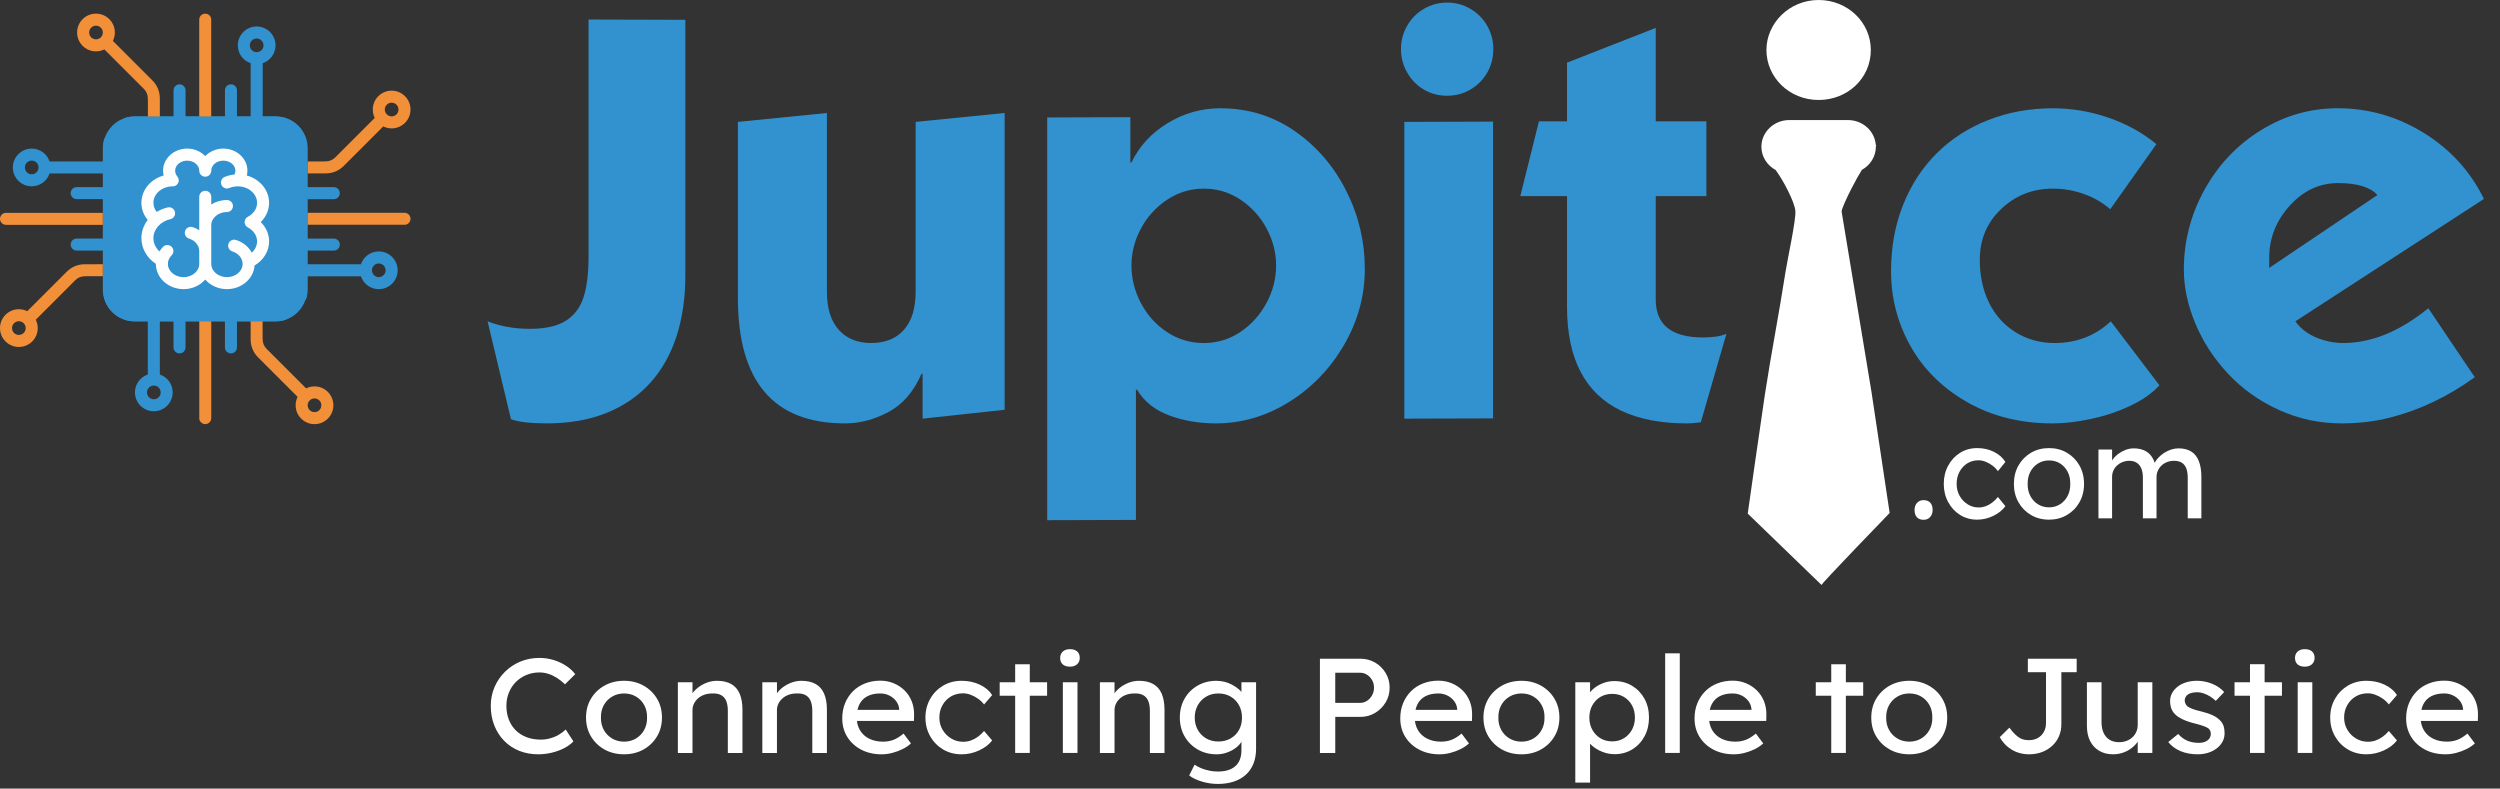
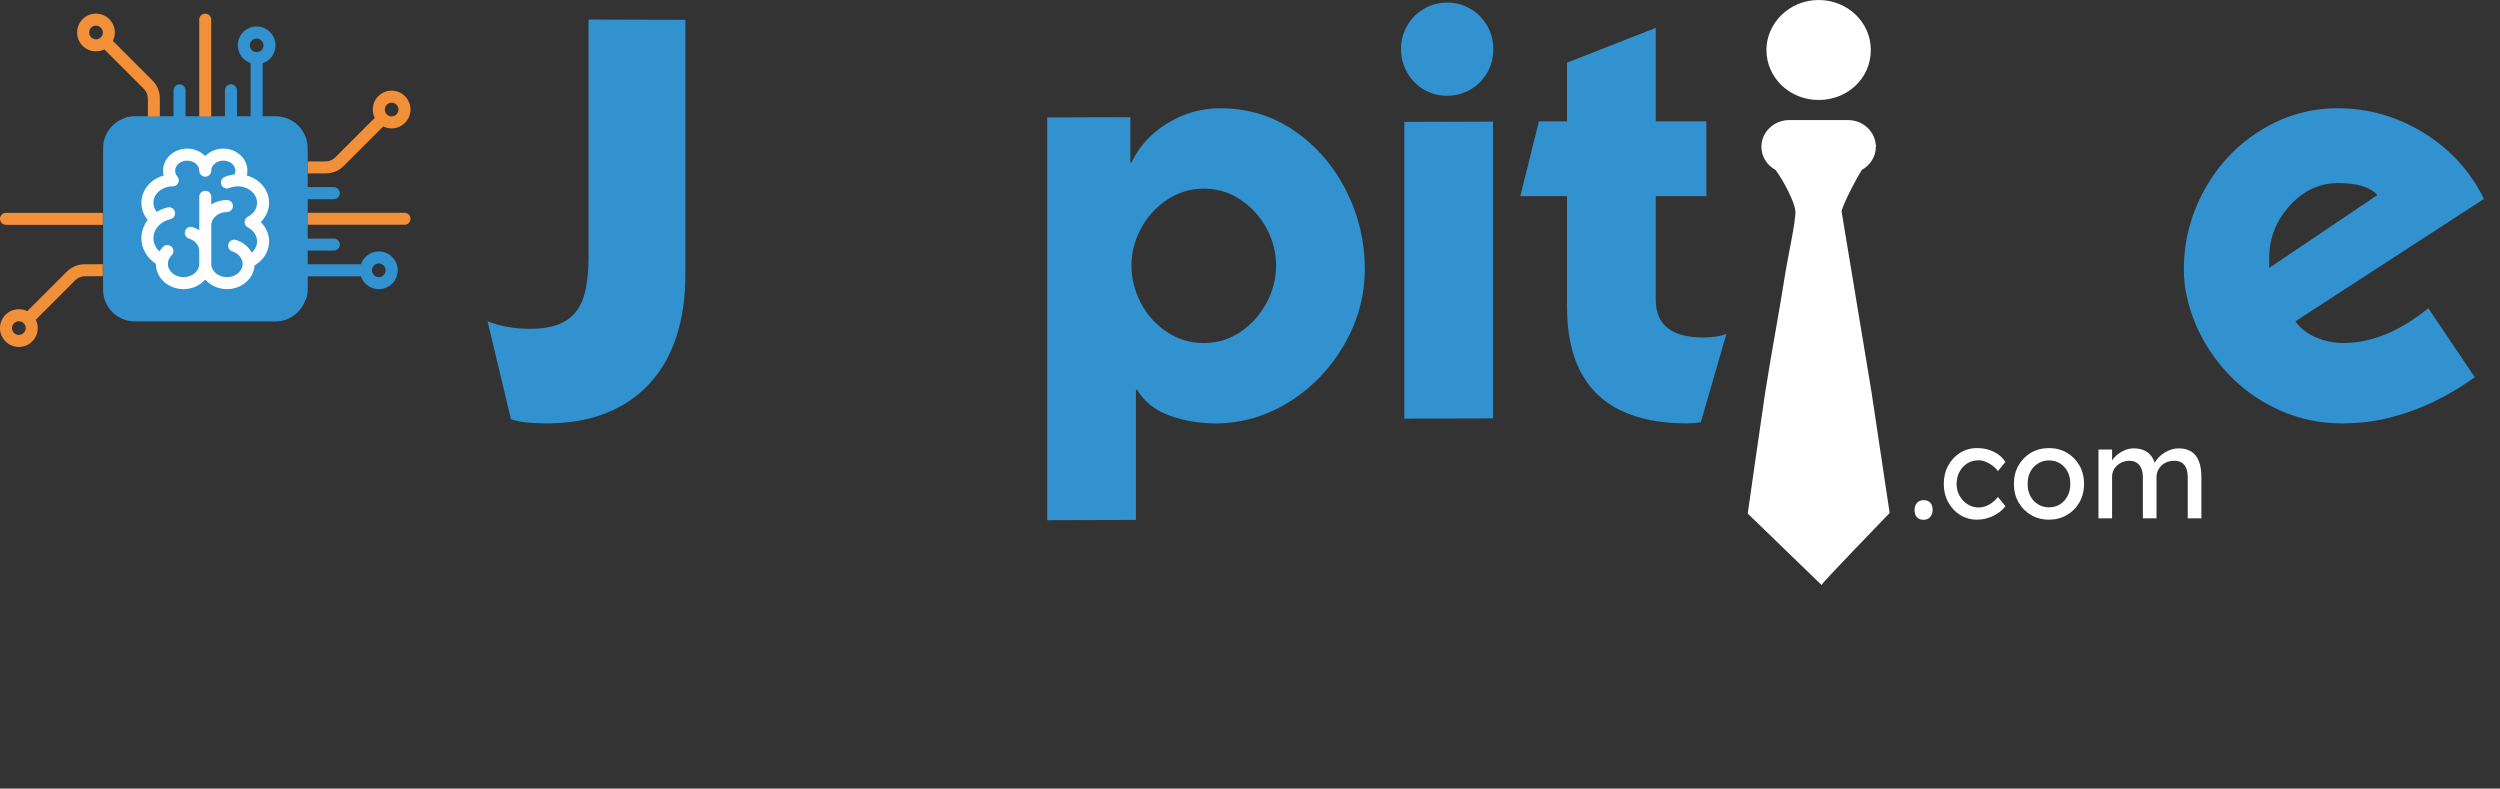
<svg xmlns="http://www.w3.org/2000/svg" width="149" height="47" viewBox="0 0 149 47" fill="none">
  <rect x="0" y="0" width="149" height="47" fill="#333333" stroke="none" />
  <g clip-path="url(#clip0_143_23)">
    <path d="M35.078 15.255V1.164L40.846 1.181V16.431C40.846 17.747 40.672 18.945 40.325 20.029C39.976 21.112 39.454 22.04 38.758 22.814C38.062 23.587 37.197 24.184 36.164 24.604C35.13 25.024 33.939 25.234 32.591 25.234C31.619 25.234 30.906 25.151 30.453 24.985L29.06 19.15C29.812 19.448 30.652 19.598 31.58 19.598C32.508 19.598 33.227 19.435 33.735 19.109C34.243 18.783 34.594 18.31 34.788 17.691C34.981 17.073 35.078 16.26 35.078 15.255H35.078Z" fill="#3192CF" />
-     <path d="M54.572 17.393V7.265L59.877 6.734V24.422L54.986 24.952V22.283H54.92C54.456 23.345 53.801 24.102 52.955 24.554C52.11 25.007 51.245 25.234 50.361 25.234C46.107 25.234 43.979 22.742 43.979 17.758V7.265L49.284 6.734V17.393C49.284 18.377 49.519 19.131 49.988 19.656C50.458 20.181 51.101 20.443 51.919 20.443C52.759 20.443 53.411 20.181 53.875 19.656C54.34 19.131 54.571 18.377 54.571 17.393H54.572Z" fill="#3192CF" />
    <path d="M67.435 15.818C67.435 16.603 67.623 17.352 67.999 18.065C68.374 18.777 68.891 19.352 69.549 19.789C70.206 20.225 70.938 20.444 71.745 20.444C72.552 20.444 73.281 20.222 73.934 19.78C74.585 19.338 75.102 18.764 75.484 18.056C75.865 17.349 76.055 16.603 76.055 15.818C76.055 15.056 75.867 14.324 75.492 13.622C75.116 12.92 74.599 12.348 73.942 11.906C73.284 11.464 72.552 11.243 71.745 11.243C70.95 11.243 70.22 11.464 69.557 11.906C68.894 12.348 68.374 12.92 67.999 13.622C67.623 14.324 67.435 15.056 67.435 15.818ZM67.701 23.228V30.987L62.413 31.003V7L67.369 6.983V9.685H67.436C67.9 8.712 68.618 7.931 69.591 7.339C70.563 6.748 71.608 6.453 72.724 6.453C74.382 6.453 75.862 6.906 77.166 7.812C78.47 8.718 79.492 9.903 80.233 11.368C80.973 12.832 81.343 14.388 81.343 16.034C81.343 17.625 80.932 19.131 80.108 20.551C79.285 21.971 78.191 23.107 76.826 23.958C75.461 24.809 74.005 25.234 72.458 25.234C71.463 25.234 70.541 25.077 69.69 24.762C68.838 24.447 68.198 23.936 67.767 23.228H67.7L67.701 23.228Z" fill="#3192CF" />
    <path d="M88.986 7.248V24.936L83.698 24.952V7.265L88.986 7.248ZM89.002 2.922C89.002 3.441 88.881 3.911 88.638 4.33C88.394 4.751 88.063 5.085 87.643 5.333C87.223 5.582 86.758 5.706 86.251 5.706C85.742 5.706 85.281 5.585 84.866 5.342C84.451 5.099 84.12 4.762 83.872 4.33C83.623 3.899 83.499 3.43 83.499 2.922C83.499 2.424 83.62 1.963 83.864 1.537C84.107 1.112 84.441 0.774 84.866 0.526C85.292 0.277 85.753 0.153 86.251 0.153C86.748 0.153 87.209 0.277 87.635 0.526C88.06 0.774 88.394 1.112 88.638 1.537C88.881 1.963 89.002 2.424 89.002 2.922Z" fill="#3192CF" />
    <path d="M93.395 11.691H90.61L91.72 7.232H93.394V3.734L98.682 1.662V7.232H101.7V11.691H98.682V17.858C98.682 19.361 99.621 20.112 101.5 20.112C102.097 20.112 102.561 20.041 102.893 19.897L101.368 25.168C101.059 25.212 100.788 25.235 100.556 25.235C98.987 25.235 97.671 24.98 96.61 24.472C95.549 23.964 94.748 23.196 94.207 22.168C93.665 21.14 93.394 19.842 93.394 18.273V11.691L93.395 11.691Z" fill="#3192CF" />
-     <path d="M128.522 8.59L125.77 12.47C125.327 12.083 124.808 11.781 124.211 11.566C123.615 11.351 122.996 11.243 122.355 11.243C121.15 11.243 120.122 11.647 119.272 12.453C118.42 13.26 117.995 14.271 117.995 15.487C117.995 16.426 118.174 17.269 118.534 18.015C118.893 18.761 119.418 19.352 120.108 19.789C120.799 20.225 121.581 20.444 122.454 20.444C123.757 20.444 124.874 20.013 125.803 19.151L128.703 22.964C128.272 23.439 127.684 23.85 126.938 24.198C126.192 24.547 125.407 24.806 124.584 24.978C123.761 25.149 123.018 25.235 122.354 25.235C120.431 25.235 118.732 24.814 117.257 23.975C115.782 23.135 114.654 22.024 113.875 20.643C113.096 19.262 112.707 17.77 112.707 16.167C112.707 14.731 112.944 13.415 113.419 12.222C113.894 11.028 114.56 10.003 115.417 9.147C116.273 8.291 117.298 7.628 118.492 7.158C119.685 6.688 120.972 6.454 122.354 6.454C123.47 6.454 124.57 6.638 125.653 7.009C126.735 7.379 127.692 7.907 128.52 8.592L128.522 8.59Z" fill="#3192CF" />
    <path d="M135.246 15.967L141.694 11.624C141.263 11.149 140.484 10.912 139.357 10.912C138.241 10.912 137.277 11.362 136.465 12.262C135.652 13.163 135.246 14.194 135.246 15.354V15.967ZM148.043 11.857L136.804 19.15C137.113 19.581 137.531 19.904 138.056 20.12C138.581 20.336 139.114 20.443 139.656 20.443C141.335 20.443 143.026 19.753 144.728 18.371L147.496 22.482C146.701 23.057 145.88 23.546 145.035 23.949C144.19 24.353 143.319 24.668 142.424 24.894C141.529 25.121 140.573 25.234 139.556 25.234C138.241 25.234 136.995 24.966 135.818 24.43C134.641 23.894 133.63 23.173 132.785 22.267C131.939 21.361 131.29 20.361 130.837 19.266C130.383 18.172 130.157 17.106 130.157 16.067C130.157 14.376 130.568 12.787 131.392 11.301C132.215 9.815 133.334 8.635 134.749 7.761C136.163 6.889 137.688 6.452 139.324 6.452C141.159 6.452 142.869 6.941 144.455 7.919C146.04 8.898 147.236 10.21 148.043 11.857H148.043Z" fill="#3192CF" />
    <path fill-rule="evenodd" clip-rule="evenodd" d="M111.501 2.98C111.501 1.324 110.111 6.10352e-05 108.39 6.10352e-05C106.635 6.10352e-05 105.279 1.391 105.279 2.98C105.279 4.602 106.635 5.959 108.39 5.959C110.111 5.959 111.501 4.668 111.501 2.98Z" fill="white" />
    <path fill-rule="evenodd" clip-rule="evenodd" d="M108.565 34.865C108.515 34.817 112.623 30.573 112.623 30.573C112.623 30.573 111.708 24.453 111.538 23.342L109.758 12.597C109.786 12.4 110.053 11.81 110.354 11.223L110.355 11.222C110.566 10.809 110.795 10.397 110.968 10.124C111.465 9.848 111.801 9.333 111.801 8.746L111.801 8.721L111.828 8.675L111.797 8.642C111.741 7.815 111.017 7.156 110.14 7.156H106.64C105.726 7.156 104.979 7.871 104.979 8.746C104.979 9.339 105.322 9.859 105.829 10.133C106.301 10.772 106.96 12.044 107.004 12.569C107.05 13.112 106.532 15.456 106.413 16.225C106.04 18.637 105.569 21.029 105.191 23.488C105.004 24.703 104.165 30.611 104.165 30.611C104.165 30.612 108.32 34.624 108.565 34.865V34.865Z" fill="white" />
    <path d="M114.646 30.98C114.474 30.98 114.341 30.929 114.247 30.827C114.153 30.726 114.107 30.581 114.107 30.394C114.107 30.222 114.156 30.081 114.255 29.972C114.354 29.863 114.484 29.808 114.646 29.808C114.817 29.808 114.95 29.859 115.044 29.96C115.138 30.062 115.185 30.206 115.185 30.394C115.185 30.566 115.135 30.706 115.036 30.816C114.938 30.925 114.807 30.98 114.646 30.98ZM117.841 30.972C117.461 30.972 117.121 30.878 116.821 30.691C116.522 30.503 116.285 30.248 116.111 29.925C115.936 29.602 115.849 29.24 115.849 28.839C115.849 28.438 115.936 28.076 116.111 27.753C116.285 27.431 116.522 27.175 116.821 26.988C117.121 26.8 117.461 26.706 117.841 26.706C118.206 26.706 118.538 26.781 118.837 26.929C119.137 27.077 119.365 27.279 119.521 27.534L119.076 28.081C118.992 27.962 118.886 27.852 118.755 27.753C118.625 27.654 118.487 27.576 118.341 27.519C118.196 27.462 118.055 27.433 117.92 27.433C117.669 27.433 117.447 27.494 117.251 27.616C117.056 27.738 116.901 27.907 116.786 28.12C116.672 28.334 116.615 28.573 116.615 28.839C116.615 29.104 116.675 29.343 116.794 29.553C116.914 29.764 117.073 29.932 117.271 30.057C117.469 30.182 117.687 30.245 117.927 30.245C118.068 30.245 118.205 30.221 118.338 30.174C118.47 30.127 118.599 30.057 118.724 29.963C118.849 29.869 118.967 29.755 119.076 29.62L119.521 30.167C119.354 30.401 119.116 30.594 118.806 30.744C118.497 30.895 118.175 30.971 117.842 30.971L117.841 30.972ZM122.123 30.972C121.722 30.972 121.363 30.879 121.048 30.694C120.733 30.51 120.484 30.257 120.302 29.937C120.12 29.616 120.028 29.25 120.028 28.839C120.028 28.428 120.12 28.062 120.302 27.741C120.484 27.422 120.733 27.169 121.048 26.984C121.363 26.799 121.722 26.706 122.123 26.706C122.518 26.706 122.874 26.799 123.189 26.984C123.504 27.169 123.753 27.422 123.935 27.741C124.117 28.062 124.209 28.428 124.209 28.839C124.209 29.25 124.117 29.616 123.935 29.937C123.753 30.257 123.504 30.51 123.189 30.694C122.874 30.879 122.518 30.972 122.123 30.972ZM122.123 30.238C122.367 30.238 122.586 30.176 122.779 30.054C122.972 29.932 123.123 29.765 123.232 29.554C123.341 29.343 123.393 29.105 123.388 28.84C123.393 28.569 123.341 28.328 123.232 28.117C123.123 27.906 122.972 27.741 122.779 27.621C122.586 27.501 122.367 27.441 122.123 27.441C121.878 27.441 121.658 27.503 121.462 27.625C121.267 27.747 121.115 27.914 121.005 28.125C120.896 28.336 120.844 28.574 120.849 28.84C120.844 29.105 120.896 29.343 121.005 29.554C121.114 29.765 121.267 29.932 121.462 30.054C121.658 30.176 121.878 30.238 122.123 30.238ZM125.068 30.894V26.793H125.881V27.668L125.732 27.762C125.774 27.626 125.84 27.496 125.931 27.371C126.023 27.246 126.135 27.135 126.267 27.039C126.4 26.942 126.543 26.866 126.697 26.808C126.85 26.751 127.008 26.723 127.17 26.723C127.404 26.723 127.61 26.762 127.787 26.84C127.964 26.918 128.11 27.035 128.225 27.191C128.339 27.347 128.423 27.542 128.475 27.777L128.35 27.746L128.405 27.613C128.462 27.493 128.541 27.38 128.643 27.273C128.745 27.166 128.86 27.071 128.991 26.988C129.121 26.904 129.259 26.84 129.405 26.793C129.55 26.746 129.694 26.722 129.834 26.722C130.142 26.722 130.396 26.785 130.596 26.91C130.797 27.035 130.948 27.225 131.05 27.48C131.151 27.735 131.202 28.053 131.202 28.433V30.894H130.389V28.48C130.389 28.245 130.359 28.053 130.299 27.905C130.239 27.757 130.149 27.646 130.029 27.573C129.91 27.5 129.756 27.464 129.568 27.464C129.423 27.464 129.286 27.489 129.158 27.538C129.031 27.588 128.92 27.657 128.826 27.746C128.732 27.834 128.66 27.937 128.608 28.054C128.555 28.171 128.529 28.3 128.529 28.441V30.894H127.716V28.464C127.716 28.25 127.685 28.069 127.623 27.921C127.56 27.773 127.469 27.659 127.349 27.581C127.229 27.503 127.083 27.464 126.911 27.464C126.766 27.464 126.63 27.489 126.505 27.539C126.38 27.588 126.271 27.656 126.177 27.742C126.083 27.828 126.011 27.929 125.958 28.046C125.906 28.163 125.88 28.29 125.88 28.425V30.894H125.068H125.068Z" fill="white" />
    <path fill-rule="evenodd" clip-rule="evenodd" d="M8.026 6.942H16.419C17.455 6.942 18.302 7.79 18.302 8.824V17.273C18.302 18.309 17.454 19.156 16.419 19.156H8.026C6.991 19.156 6.144 18.308 6.144 17.273V8.824C6.144 7.789 6.991 6.942 8.026 6.942Z" fill="#3192CF" />
    <path fill-rule="evenodd" clip-rule="evenodd" d="M22.575 15.702C22.8 15.702 22.983 15.885 22.983 16.11C22.983 16.334 22.8 16.517 22.575 16.517C22.351 16.517 22.168 16.334 22.168 16.11C22.168 15.885 22.351 15.702 22.575 15.702ZM15.297 3.109C15.072 3.109 14.889 2.927 14.889 2.702C14.889 2.477 15.072 2.294 15.297 2.294C15.522 2.294 15.705 2.477 15.705 2.702C15.705 2.927 15.522 3.109 15.297 3.109ZM18.337 12.686V11.871H19.894C20.092 11.871 20.252 11.71 20.252 11.512C20.252 11.315 20.092 11.154 19.894 11.154H18.337V10.543V10.339V9.622V8.831C18.337 7.788 17.489 6.941 16.446 6.941H15.656V3.768C16.101 3.618 16.422 3.197 16.422 2.702C16.422 2.082 15.917 1.578 15.297 1.578C14.677 1.578 14.173 2.082 14.173 2.702C14.173 3.196 14.494 3.617 14.939 3.768V6.941H14.124V5.384C14.124 5.186 13.963 5.025 13.765 5.025C13.567 5.025 13.407 5.186 13.407 5.384V6.941H12.591V6.932H11.875V6.941H11.059V5.384C11.059 5.186 10.899 5.025 10.701 5.025C10.503 5.025 10.342 5.186 10.342 5.384V6.941H9.527V6.939H8.81V6.941H8.02C7.86 6.941 7.701 6.961 7.547 7C7.355 7.05 7.24 7.245 7.289 7.437C7.338 7.628 7.534 7.744 7.725 7.694C7.821 7.67 7.92 7.658 8.02 7.658H16.447C17.094 7.658 17.621 8.184 17.621 8.832V17.259C17.621 17.358 17.608 17.457 17.584 17.553C17.534 17.744 17.65 17.94 17.842 17.989C17.872 17.997 17.902 18 17.932 18C18.091 18 18.236 17.893 18.278 17.731C18.317 17.578 18.338 17.419 18.338 17.259V16.468H21.511C21.66 16.913 22.082 17.234 22.576 17.234C23.196 17.234 23.701 16.73 23.701 16.11C23.701 15.49 23.196 14.985 22.576 14.985C22.082 14.985 21.661 15.306 21.511 15.751H18.338V14.936H19.895C20.092 14.936 20.253 14.775 20.253 14.577C20.253 14.38 20.092 14.219 19.895 14.219H18.338V13.822V13.404V12.687L18.337 12.686Z" fill="#3192CF" />
-     <path fill-rule="evenodd" clip-rule="evenodd" d="M9.576 23.388C9.576 23.613 9.393 23.796 9.168 23.796C8.943 23.796 8.76 23.613 8.76 23.388C8.76 23.163 8.943 22.98 9.168 22.98C9.393 22.98 9.576 23.163 9.576 23.388ZM1.89 10.388C1.665 10.388 1.482 10.205 1.482 9.98C1.482 9.755 1.665 9.572 1.89 9.572C2.115 9.572 2.297 9.755 2.297 9.98C2.297 10.205 2.115 10.388 1.89 10.388ZM16.446 19.149C16.606 19.149 16.765 19.129 16.919 19.089C17.11 19.04 17.226 18.845 17.177 18.653C17.127 18.461 16.932 18.346 16.74 18.395C16.645 18.419 16.546 18.432 16.446 18.432H8.019C7.371 18.432 6.845 17.906 6.845 17.258V8.831C6.845 8.731 6.857 8.632 6.882 8.537C6.931 8.345 6.816 8.15 6.624 8.1C6.432 8.051 6.237 8.166 6.188 8.358C6.148 8.512 6.128 8.67 6.128 8.831V9.622H2.955C2.805 9.177 2.384 8.856 1.889 8.856C1.269 8.856 0.765 9.36 0.765 9.98C0.765 10.6 1.269 11.104 1.889 11.104C2.384 11.104 2.804 10.783 2.955 10.338H6.128V11.154H4.571C4.373 11.154 4.212 11.314 4.212 11.512C4.212 11.71 4.373 11.87 4.571 11.87H6.128C6.128 14.064 6.128 12.523 6.128 14.218H4.571C4.373 14.218 4.212 14.379 4.212 14.576C4.212 14.774 4.373 14.934 4.571 14.934H6.128C6.128 18.961 6.128 14.371 6.128 17.258C6.128 18.3 6.976 19.148 8.019 19.148H8.809V22.321C8.364 22.471 8.043 22.892 8.043 23.387C8.043 24.007 8.548 24.511 9.167 24.511C9.788 24.511 10.292 24.007 10.292 23.387C10.292 22.892 9.971 22.471 9.526 22.321V19.148H10.341V20.705C10.341 20.903 10.502 21.063 10.7 21.063C10.898 21.063 11.058 20.903 11.058 20.705V19.148C14.473 19.148 8.731 19.148 13.406 19.148V20.705C13.406 20.903 13.566 21.063 13.764 21.063C13.962 21.063 14.123 20.903 14.123 20.705V19.148H16.445L16.446 19.149Z" fill="#3192CF" />
    <path fill-rule="evenodd" clip-rule="evenodd" d="M14.77 13.553C15.115 13.736 15.322 14.046 15.322 14.386C15.322 14.638 15.204 14.879 15.006 15.059C14.818 14.711 14.485 14.433 14.064 14.301C13.875 14.242 13.674 14.347 13.614 14.535C13.555 14.724 13.66 14.925 13.849 14.985C14.214 15.1 14.46 15.398 14.46 15.727C14.46 16.163 14.041 16.518 13.526 16.518C13.011 16.518 12.591 16.163 12.591 15.727V13.428C12.591 12.992 13.011 12.638 13.526 12.638C13.723 12.638 13.884 12.477 13.884 12.279C13.884 12.081 13.723 11.921 13.526 11.921C13.179 11.921 12.857 12.019 12.591 12.187V11.729C12.591 11.531 12.431 11.37 12.233 11.37C12.035 11.37 11.875 11.531 11.875 11.729V13.719C11.754 13.643 11.621 13.58 11.479 13.535C11.29 13.476 11.088 13.581 11.029 13.77C10.97 13.959 11.075 14.16 11.264 14.219C11.629 14.334 11.875 14.632 11.875 14.961V15.727C11.875 16.163 11.455 16.518 10.94 16.518C10.425 16.518 10.006 16.163 10.006 15.727C10.006 15.54 10.085 15.359 10.229 15.216C10.369 15.076 10.37 14.849 10.23 14.709C10.091 14.569 9.864 14.568 9.724 14.707C9.638 14.793 9.564 14.886 9.503 14.986C9.276 14.771 9.144 14.49 9.144 14.195C9.144 13.664 9.561 13.198 10.158 13.061C10.351 13.017 10.471 12.825 10.427 12.631C10.383 12.439 10.19 12.318 9.998 12.362C9.757 12.417 9.536 12.509 9.34 12.63C9.213 12.47 9.144 12.283 9.144 12.088C9.144 11.55 9.655 11.111 10.285 11.106C10.288 11.106 10.292 11.107 10.295 11.107C10.377 11.107 10.459 11.079 10.526 11.022C10.664 10.906 10.691 10.708 10.599 10.56C10.596 10.555 10.594 10.55 10.591 10.546C10.589 10.544 10.588 10.542 10.586 10.54C10.581 10.532 10.575 10.524 10.569 10.517C10.569 10.517 10.569 10.516 10.569 10.516C10.508 10.446 10.438 10.329 10.438 10.173C10.438 9.843 10.76 9.574 11.156 9.574C11.552 9.574 11.875 9.843 11.875 10.173C11.875 10.371 12.036 10.531 12.233 10.531C12.431 10.531 12.591 10.371 12.591 10.173C12.591 9.843 12.914 9.574 13.31 9.574C13.707 9.574 14.029 9.843 14.029 10.173C14.029 10.261 14.006 10.337 13.976 10.399C13.771 10.418 13.575 10.467 13.387 10.546C13.205 10.623 13.119 10.833 13.196 11.015C13.274 11.198 13.484 11.284 13.666 11.206C13.821 11.141 13.987 11.108 14.161 11.106C14.165 11.107 14.168 11.107 14.171 11.107C14.175 11.107 14.178 11.106 14.181 11.106C14.811 11.111 15.322 11.55 15.322 12.088C15.322 12.427 15.116 12.739 14.77 12.921C14.653 12.983 14.579 13.105 14.579 13.238C14.579 13.37 14.653 13.492 14.77 13.555L14.77 13.553ZM16.039 12.087C16.039 11.321 15.478 10.671 14.711 10.46C14.733 10.366 14.746 10.27 14.746 10.171C14.746 9.446 14.102 8.856 13.31 8.856C12.881 8.856 12.496 9.029 12.232 9.303C11.969 9.029 11.584 8.856 11.155 8.856C10.363 8.856 9.719 9.446 9.719 10.171C9.719 10.27 9.732 10.366 9.755 10.46C8.987 10.671 8.427 11.321 8.427 12.087C8.427 12.462 8.559 12.815 8.804 13.107C8.565 13.417 8.427 13.793 8.427 14.194C8.426 14.803 8.752 15.372 9.289 15.725V15.726C9.289 16.557 10.029 17.233 10.94 17.233C11.463 17.233 11.93 17.01 12.232 16.662C12.535 17.01 13.002 17.233 13.525 17.233C14.402 17.233 15.12 16.607 15.173 15.819C15.705 15.511 16.039 14.969 16.039 14.385C16.039 13.955 15.856 13.546 15.541 13.236C15.856 12.926 16.039 12.516 16.039 12.086V12.087Z" fill="#FEFEFE" />
    <path fill-rule="evenodd" clip-rule="evenodd" d="M23.053 6.24C23.131 6.162 23.233 6.12 23.342 6.12C23.451 6.12 23.553 6.163 23.63 6.24C23.708 6.317 23.75 6.419 23.75 6.528C23.75 6.637 23.707 6.739 23.63 6.817C23.553 6.894 23.451 6.936 23.342 6.936C23.233 6.936 23.131 6.894 23.053 6.817C22.976 6.739 22.934 6.637 22.934 6.528C22.934 6.419 22.977 6.317 23.053 6.24ZM18.337 10.338V10.334L19.418 10.334C19.821 10.334 20.2 10.177 20.484 9.892L22.842 7.535C22.995 7.612 23.165 7.652 23.342 7.652C23.642 7.652 23.925 7.535 24.137 7.323C24.349 7.111 24.466 6.828 24.466 6.528C24.466 6.228 24.349 5.945 24.137 5.733C23.925 5.52 23.642 5.403 23.342 5.403C23.042 5.403 22.759 5.52 22.547 5.733C22.334 5.945 22.218 6.227 22.218 6.528C22.218 6.704 22.258 6.875 22.334 7.028L19.977 9.385C19.828 9.534 19.63 9.617 19.418 9.617H19.362V9.622H18.337V10.338V10.338ZM24.108 12.682H18.337V12.679V13.396H24.153C24.33 13.373 24.466 13.222 24.466 13.04C24.466 12.842 24.305 12.682 24.108 12.682H24.108Z" fill="#F28F39" />
    <path fill-rule="evenodd" clip-rule="evenodd" d="M5.432 2.226C5.355 2.149 5.313 2.046 5.313 1.937C5.313 1.829 5.355 1.726 5.432 1.649C5.509 1.572 5.611 1.53 5.72 1.53C5.829 1.53 5.932 1.572 6.009 1.649C6.086 1.726 6.128 1.828 6.128 1.937C6.128 2.046 6.086 2.149 6.009 2.226C5.932 2.303 5.83 2.345 5.72 2.345C5.612 2.345 5.509 2.303 5.432 2.226ZM9.53 6.942H9.527L9.526 5.861C9.526 5.458 9.37 5.08 9.085 4.795L6.728 2.438C6.804 2.284 6.845 2.114 6.845 1.937C6.845 1.637 6.728 1.355 6.515 1.142C6.303 0.93 6.021 0.813 5.72 0.813C5.42 0.813 5.137 0.93 4.925 1.142C4.713 1.355 4.596 1.637 4.596 1.937C4.596 2.238 4.713 2.52 4.925 2.733C5.137 2.945 5.42 3.062 5.72 3.062C5.897 3.062 6.067 3.021 6.22 2.945L8.578 5.302C8.727 5.451 8.809 5.65 8.809 5.861V5.917H8.814V6.942H9.53V6.942H9.53ZM11.874 1.171V6.942H11.872V6.942H12.588V1.126C12.565 0.95 12.415 0.814 12.232 0.814C12.034 0.814 11.874 0.974 11.874 1.172V1.171Z" fill="#F28F39" />
    <path fill-rule="evenodd" clip-rule="evenodd" d="M1.413 19.843C1.336 19.92 1.233 19.962 1.124 19.962C1.016 19.962 0.913 19.919 0.836 19.843C0.759 19.766 0.716 19.663 0.716 19.554C0.716 19.445 0.759 19.343 0.836 19.266C0.913 19.189 1.015 19.146 1.124 19.146C1.233 19.146 1.336 19.189 1.413 19.266C1.49 19.343 1.532 19.445 1.532 19.554C1.532 19.663 1.49 19.766 1.413 19.843ZM6.129 15.745V15.748L5.048 15.749C4.645 15.749 4.267 15.905 3.982 16.19L1.625 18.547C1.471 18.471 1.301 18.43 1.124 18.43C0.824 18.43 0.542 18.547 0.329 18.759C0.117 18.972 0 19.254 0 19.554C0 19.855 0.117 20.138 0.329 20.35C0.542 20.562 0.824 20.679 1.124 20.679C1.425 20.679 1.707 20.562 1.92 20.35C2.132 20.138 2.249 19.855 2.249 19.554C2.249 19.378 2.208 19.208 2.132 19.055L4.489 16.697C4.638 16.548 4.837 16.465 5.048 16.465H5.104V16.461H6.129V15.745V15.745ZM0.358 13.401H6.129V13.403V12.687H0.313C0.137 12.709 0 12.86 0 13.042C0 13.24 0.161 13.401 0.359 13.401H0.358Z" fill="#F28F39" />
-     <path fill-rule="evenodd" clip-rule="evenodd" d="M19.033 23.866C19.11 23.942 19.152 24.045 19.152 24.154C19.152 24.262 19.11 24.365 19.033 24.442C18.956 24.52 18.854 24.562 18.744 24.562C18.636 24.562 18.533 24.519 18.456 24.442C18.379 24.365 18.337 24.263 18.337 24.154C18.337 24.045 18.379 23.942 18.456 23.866C18.533 23.788 18.635 23.746 18.744 23.746C18.853 23.746 18.956 23.789 19.033 23.866ZM14.935 19.149H14.938V20.23C14.938 20.633 15.095 21.012 15.38 21.297L17.737 23.654C17.661 23.807 17.62 23.977 17.62 24.154C17.62 24.454 17.737 24.737 17.95 24.949C18.162 25.162 18.444 25.279 18.745 25.279C19.045 25.279 19.328 25.162 19.54 24.949C19.752 24.737 19.869 24.454 19.869 24.154C19.869 23.854 19.752 23.571 19.54 23.359C19.328 23.146 19.045 23.029 18.745 23.029C18.568 23.029 18.398 23.07 18.244 23.146L15.887 20.79C15.738 20.64 15.656 20.442 15.656 20.23V20.174H15.651V19.149H14.935H14.935ZM12.591 24.92V19.149H12.593H11.877V24.965C11.899 25.142 12.05 25.278 12.232 25.278C12.431 25.278 12.591 25.118 12.591 24.919V24.92Z" fill="#F28F39" />
-     <path d="M32.076 44.956C31.665 44.956 31.286 44.887 30.942 44.748C30.599 44.609 30.299 44.41 30.046 44.15C29.792 43.89 29.596 43.584 29.458 43.231C29.32 42.879 29.25 42.491 29.25 42.068C29.25 41.667 29.326 41.294 29.475 40.949C29.624 40.604 29.831 40.3 30.097 40.038C30.362 39.776 30.669 39.573 31.019 39.428C31.369 39.284 31.746 39.212 32.152 39.212C32.441 39.212 32.721 39.253 32.994 39.336C33.268 39.419 33.516 39.534 33.739 39.681C33.962 39.828 34.143 39.995 34.284 40.182L33.675 40.784C33.512 40.629 33.347 40.499 33.18 40.395C33.014 40.291 32.845 40.211 32.673 40.158C32.501 40.104 32.328 40.077 32.153 40.077C31.876 40.077 31.618 40.127 31.379 40.226C31.139 40.325 30.93 40.463 30.752 40.639C30.575 40.816 30.435 41.026 30.334 41.269C30.232 41.513 30.181 41.778 30.181 42.068C30.181 42.372 30.231 42.649 30.329 42.898C30.428 43.147 30.568 43.36 30.748 43.536C30.929 43.713 31.145 43.847 31.396 43.941C31.647 44.035 31.924 44.081 32.229 44.081C32.415 44.081 32.598 44.058 32.779 44.009C32.959 43.961 33.128 43.892 33.286 43.801C33.444 43.71 33.588 43.603 33.718 43.48L34.175 44.186C34.045 44.33 33.869 44.461 33.646 44.579C33.424 44.697 33.175 44.789 32.902 44.856C32.628 44.923 32.353 44.956 32.077 44.956L32.076 44.956ZM37.195 44.956C36.76 44.956 36.372 44.861 36.032 44.672C35.69 44.481 35.421 44.222 35.223 43.893C35.026 43.564 34.927 43.189 34.927 42.766C34.927 42.343 35.026 41.967 35.223 41.639C35.421 41.31 35.69 41.05 36.032 40.86C36.372 40.67 36.76 40.575 37.195 40.575C37.623 40.575 38.008 40.67 38.349 40.86C38.691 41.05 38.96 41.31 39.157 41.639C39.355 41.967 39.453 42.343 39.453 42.766C39.453 43.189 39.355 43.564 39.157 43.893C38.96 44.222 38.691 44.481 38.349 44.672C38.008 44.861 37.623 44.956 37.195 44.956ZM37.195 44.202C37.46 44.202 37.696 44.139 37.905 44.014C38.114 43.888 38.277 43.717 38.396 43.5C38.514 43.284 38.571 43.039 38.565 42.766C38.571 42.488 38.514 42.241 38.396 42.024C38.278 41.808 38.114 41.638 37.905 41.515C37.696 41.392 37.459 41.33 37.195 41.33C36.929 41.33 36.692 41.393 36.48 41.519C36.268 41.644 36.103 41.816 35.985 42.032C35.867 42.249 35.81 42.494 35.816 42.766C35.81 43.039 35.867 43.284 35.985 43.5C36.103 43.717 36.269 43.888 36.48 44.014C36.692 44.139 36.93 44.202 37.195 44.202ZM40.401 44.876V40.664H41.273V41.53L41.121 41.627C41.177 41.44 41.287 41.267 41.45 41.11C41.614 40.952 41.808 40.823 42.034 40.724C42.26 40.626 42.491 40.576 42.728 40.576C43.066 40.576 43.348 40.639 43.574 40.765C43.799 40.89 43.969 41.081 44.081 41.338C44.194 41.595 44.25 41.919 44.25 42.309V44.877H43.379V42.365C43.379 42.124 43.345 41.925 43.278 41.767C43.21 41.61 43.106 41.495 42.964 41.422C42.824 41.35 42.649 41.32 42.44 41.33C42.271 41.33 42.116 41.356 41.974 41.407C41.834 41.457 41.711 41.528 41.607 41.619C41.503 41.71 41.421 41.816 41.361 41.936C41.302 42.056 41.272 42.186 41.272 42.325V44.877H40.841C40.767 44.877 40.694 44.877 40.621 44.877C40.547 44.877 40.474 44.877 40.401 44.877L40.401 44.876ZM45.435 44.876V40.664H46.307V41.53L46.154 41.627C46.211 41.44 46.321 41.267 46.484 41.11C46.648 40.952 46.843 40.823 47.068 40.724C47.294 40.626 47.525 40.576 47.761 40.576C48.1 40.576 48.382 40.639 48.608 40.765C48.833 40.89 49.003 41.081 49.115 41.338C49.228 41.595 49.284 41.919 49.284 42.309V44.877H48.413V42.365C48.413 42.124 48.379 41.925 48.311 41.767C48.244 41.61 48.139 41.495 47.999 41.422C47.857 41.35 47.683 41.32 47.474 41.33C47.305 41.33 47.15 41.356 47.008 41.407C46.868 41.457 46.745 41.528 46.641 41.619C46.536 41.71 46.455 41.816 46.395 41.936C46.336 42.056 46.306 42.186 46.306 42.325V44.877H45.875C45.801 44.877 45.728 44.877 45.655 44.877C45.581 44.877 45.508 44.877 45.435 44.877L45.435 44.876ZM52.542 44.957C52.085 44.957 51.68 44.864 51.328 44.68C50.975 44.495 50.699 44.242 50.499 43.922C50.298 43.601 50.198 43.232 50.198 42.815C50.198 42.483 50.255 42.181 50.368 41.908C50.48 41.635 50.637 41.399 50.837 41.198C51.038 40.997 51.277 40.842 51.556 40.733C51.835 40.623 52.139 40.568 52.465 40.568C52.754 40.568 53.021 40.62 53.269 40.724C53.517 40.828 53.733 40.972 53.917 41.154C54.1 41.335 54.241 41.551 54.34 41.8C54.438 42.048 54.485 42.32 54.479 42.614L54.471 42.967H50.841L50.646 42.309H53.717L53.591 42.445V42.253C53.574 42.076 53.511 41.919 53.405 41.779C53.297 41.64 53.162 41.53 52.998 41.45C52.835 41.37 52.657 41.33 52.465 41.33C52.161 41.33 51.905 41.385 51.696 41.495C51.487 41.604 51.329 41.765 51.222 41.976C51.115 42.187 51.061 42.448 51.061 42.758C51.061 43.053 51.126 43.308 51.256 43.525C51.385 43.742 51.568 43.908 51.806 44.026C52.042 44.144 52.316 44.203 52.626 44.203C52.846 44.203 53.051 44.168 53.239 44.099C53.429 44.029 53.633 43.903 53.853 43.721L54.293 44.307C54.158 44.435 53.993 44.548 53.798 44.644C53.604 44.74 53.398 44.817 53.181 44.873C52.964 44.929 52.751 44.957 52.542 44.957V44.957ZM57.314 44.957C56.902 44.957 56.534 44.861 56.209 44.668C55.886 44.475 55.629 44.213 55.44 43.881C55.251 43.55 55.156 43.178 55.156 42.766C55.156 42.354 55.251 41.983 55.44 41.651C55.629 41.319 55.886 41.057 56.209 40.865C56.534 40.672 56.902 40.576 57.314 40.576C57.709 40.576 58.068 40.652 58.393 40.804C58.717 40.957 58.964 41.164 59.133 41.426L58.651 41.988C58.56 41.865 58.445 41.752 58.304 41.651C58.163 41.55 58.013 41.469 57.855 41.41C57.697 41.351 57.545 41.322 57.398 41.322C57.127 41.322 56.887 41.385 56.675 41.51C56.463 41.636 56.295 41.808 56.172 42.028C56.047 42.247 55.986 42.493 55.986 42.766C55.986 43.039 56.051 43.283 56.18 43.5C56.31 43.717 56.482 43.889 56.696 44.017C56.91 44.145 57.147 44.21 57.407 44.21C57.559 44.21 57.707 44.186 57.851 44.138C57.995 44.089 58.134 44.017 58.27 43.921C58.405 43.824 58.532 43.707 58.651 43.568L59.133 44.13C58.952 44.37 58.694 44.568 58.359 44.723C58.023 44.878 57.675 44.956 57.314 44.956V44.957ZM60.504 44.876V39.589H61.375V44.876H60.504ZM59.581 41.466V40.664H62.407V41.466H59.581ZM63.346 44.876V40.664H64.218V44.876H63.346ZM63.769 39.733C63.583 39.733 63.439 39.687 63.337 39.597C63.236 39.506 63.186 39.377 63.186 39.212C63.186 39.056 63.238 38.931 63.342 38.834C63.446 38.738 63.589 38.69 63.769 38.69C63.955 38.69 64.099 38.736 64.201 38.827C64.302 38.917 64.353 39.046 64.353 39.212C64.353 39.367 64.301 39.493 64.197 39.589C64.092 39.685 63.95 39.733 63.769 39.733ZM65.555 44.876V40.664H66.426V41.53L66.274 41.627C66.331 41.44 66.44 41.267 66.604 41.11C66.767 40.952 66.962 40.823 67.188 40.724C67.413 40.626 67.644 40.576 67.881 40.576C68.219 40.576 68.501 40.639 68.727 40.765C68.953 40.89 69.122 41.081 69.235 41.338C69.347 41.595 69.404 41.919 69.404 42.309V44.877H68.533V42.365C68.533 42.124 68.499 41.925 68.431 41.767C68.363 41.61 68.259 41.495 68.118 41.422C67.977 41.35 67.802 41.32 67.593 41.33C67.424 41.33 67.269 41.356 67.128 41.407C66.987 41.457 66.865 41.528 66.76 41.619C66.656 41.71 66.574 41.816 66.515 41.936C66.456 42.056 66.426 42.186 66.426 42.325V44.877H65.994C65.921 44.877 65.848 44.877 65.774 44.877C65.701 44.877 65.628 44.877 65.554 44.877L65.555 44.876ZM72.577 46.722C72.261 46.722 71.946 46.675 71.633 46.582C71.32 46.488 71.068 46.367 70.876 46.217L71.197 45.575C71.31 45.655 71.443 45.726 71.595 45.788C71.748 45.849 71.908 45.897 72.078 45.932C72.247 45.967 72.413 45.984 72.577 45.984C72.887 45.984 73.146 45.936 73.355 45.84C73.563 45.743 73.722 45.602 73.829 45.414C73.936 45.227 73.99 44.994 73.99 44.716V43.906L74.083 43.962C74.055 44.128 73.963 44.287 73.808 44.44C73.653 44.592 73.46 44.717 73.228 44.813C72.997 44.909 72.76 44.957 72.518 44.957C72.094 44.957 71.718 44.862 71.388 44.672C71.058 44.482 70.797 44.223 70.606 43.894C70.414 43.565 70.318 43.189 70.318 42.767C70.318 42.344 70.412 41.968 70.601 41.639C70.791 41.31 71.05 41.051 71.38 40.861C71.71 40.671 72.08 40.576 72.492 40.576C72.661 40.576 72.825 40.596 72.983 40.636C73.141 40.676 73.288 40.733 73.423 40.805C73.558 40.877 73.68 40.956 73.787 41.041C73.894 41.127 73.981 41.218 74.05 41.315C74.117 41.411 74.159 41.502 74.176 41.587L73.99 41.652V40.665H74.862V44.621C74.862 44.957 74.809 45.256 74.705 45.515C74.601 45.775 74.45 45.994 74.252 46.173C74.055 46.352 73.815 46.489 73.533 46.582C73.251 46.676 72.932 46.723 72.578 46.723L72.577 46.722ZM72.611 44.194C72.887 44.194 73.132 44.133 73.347 44.01C73.561 43.887 73.727 43.718 73.845 43.505C73.964 43.291 74.023 43.044 74.023 42.767C74.023 42.488 73.963 42.241 73.841 42.025C73.72 41.808 73.553 41.638 73.342 41.515C73.13 41.392 72.887 41.33 72.611 41.33C72.339 41.33 72.099 41.394 71.887 41.519C71.676 41.645 71.509 41.816 71.388 42.032C71.267 42.249 71.206 42.494 71.206 42.767C71.206 43.039 71.267 43.284 71.388 43.501C71.509 43.717 71.676 43.887 71.887 44.01C72.099 44.133 72.34 44.194 72.611 44.194ZM78.668 44.877V39.26H81.079C81.4 39.26 81.692 39.337 81.955 39.489C82.218 39.641 82.427 39.849 82.585 40.111C82.743 40.373 82.822 40.664 82.822 40.985C82.822 41.307 82.743 41.598 82.585 41.861C82.427 42.123 82.218 42.333 81.955 42.49C81.692 42.648 81.401 42.727 81.079 42.727H79.582V44.877H78.668L78.668 44.877ZM79.581 41.892H81.062C81.214 41.892 81.353 41.85 81.477 41.767C81.6 41.684 81.7 41.575 81.777 41.439C81.853 41.302 81.891 41.151 81.891 40.985C81.891 40.82 81.853 40.67 81.777 40.536C81.7 40.402 81.6 40.295 81.477 40.215C81.353 40.135 81.214 40.095 81.062 40.095H79.581V41.892V41.892ZM85.8 44.957C85.343 44.957 84.938 44.864 84.586 44.68C84.233 44.495 83.957 44.242 83.757 43.922C83.556 43.601 83.456 43.232 83.456 42.815C83.456 42.483 83.513 42.181 83.626 41.908C83.739 41.635 83.895 41.399 84.095 41.198C84.296 40.997 84.535 40.842 84.814 40.733C85.093 40.623 85.397 40.568 85.724 40.568C86.012 40.568 86.279 40.62 86.528 40.724C86.775 40.828 86.992 40.972 87.175 41.154C87.358 41.335 87.499 41.551 87.598 41.8C87.697 42.048 87.743 42.32 87.737 42.614L87.729 42.967H84.099L83.904 42.309H86.975L86.849 42.445V42.253C86.832 42.076 86.769 41.919 86.663 41.779C86.555 41.64 86.42 41.53 86.256 41.45C86.093 41.37 85.915 41.33 85.724 41.33C85.419 41.33 85.163 41.385 84.954 41.495C84.745 41.604 84.587 41.765 84.48 41.976C84.373 42.187 84.319 42.448 84.319 42.758C84.319 43.053 84.384 43.308 84.514 43.525C84.643 43.742 84.826 43.908 85.064 44.026C85.3 44.144 85.574 44.203 85.884 44.203C86.105 44.203 86.309 44.168 86.498 44.099C86.687 44.029 86.891 43.903 87.111 43.721L87.551 44.307C87.416 44.435 87.251 44.548 87.056 44.644C86.862 44.74 86.656 44.817 86.439 44.873C86.222 44.929 86.009 44.957 85.8 44.957V44.957ZM90.682 44.957C90.247 44.957 89.859 44.862 89.519 44.672C89.177 44.482 88.908 44.222 88.71 43.893C88.513 43.565 88.414 43.189 88.414 42.766C88.414 42.343 88.513 41.968 88.71 41.639C88.908 41.31 89.177 41.051 89.519 40.861C89.859 40.671 90.247 40.576 90.682 40.576C91.11 40.576 91.495 40.671 91.837 40.861C92.178 41.051 92.447 41.31 92.644 41.639C92.842 41.968 92.94 42.343 92.94 42.766C92.94 43.189 92.842 43.565 92.644 43.893C92.447 44.222 92.178 44.482 91.837 44.672C91.495 44.862 91.11 44.957 90.682 44.957ZM90.682 44.203C90.947 44.203 91.183 44.139 91.392 44.014C91.601 43.888 91.764 43.717 91.883 43.501C92.002 43.284 92.058 43.039 92.052 42.767C92.058 42.488 92.002 42.241 91.883 42.025C91.765 41.808 91.601 41.638 91.392 41.515C91.183 41.392 90.947 41.33 90.682 41.33C90.416 41.33 90.179 41.394 89.967 41.519C89.755 41.645 89.59 41.816 89.472 42.032C89.354 42.249 89.297 42.494 89.303 42.767C89.297 43.039 89.354 43.284 89.472 43.501C89.59 43.717 89.756 43.888 89.967 44.014C90.179 44.139 90.417 44.203 90.682 44.203ZM93.888 46.642V40.664H94.768V41.627L94.633 41.555C94.667 41.394 94.762 41.24 94.921 41.093C95.079 40.946 95.272 40.825 95.5 40.732C95.729 40.638 95.964 40.592 96.207 40.592C96.607 40.592 96.962 40.685 97.273 40.873C97.583 41.06 97.828 41.317 98.009 41.643C98.189 41.969 98.28 42.343 98.28 42.766C98.28 43.183 98.191 43.557 98.013 43.885C97.835 44.215 97.591 44.474 97.281 44.664C96.971 44.854 96.621 44.949 96.232 44.949C95.972 44.949 95.722 44.899 95.479 44.8C95.236 44.701 95.031 44.574 94.862 44.419C94.692 44.264 94.588 44.104 94.548 43.938L94.768 43.825V46.642H93.889H93.888ZM96.088 44.186C96.347 44.186 96.579 44.125 96.781 44.002C96.985 43.879 97.145 43.71 97.264 43.496C97.382 43.282 97.441 43.039 97.441 42.767C97.441 42.494 97.383 42.252 97.268 42.04C97.153 41.829 96.993 41.662 96.79 41.539C96.587 41.416 96.353 41.355 96.088 41.355C95.823 41.355 95.589 41.415 95.386 41.535C95.183 41.655 95.022 41.823 94.903 42.037C94.785 42.251 94.725 42.494 94.725 42.767C94.725 43.039 94.785 43.282 94.903 43.496C95.022 43.711 95.183 43.879 95.386 44.002C95.589 44.125 95.823 44.186 96.088 44.186ZM99.244 44.876V38.939H100.115V44.876H99.244ZM103.338 44.957C102.881 44.957 102.477 44.864 102.124 44.68C101.772 44.495 101.495 44.242 101.295 43.922C101.095 43.601 100.995 43.232 100.995 42.815C100.995 42.483 101.051 42.181 101.164 41.908C101.277 41.635 101.433 41.399 101.633 41.198C101.834 40.997 102.073 40.842 102.353 40.733C102.632 40.623 102.935 40.568 103.262 40.568C103.55 40.568 103.818 40.62 104.066 40.724C104.314 40.828 104.53 40.972 104.713 41.154C104.897 41.335 105.037 41.551 105.136 41.8C105.235 42.048 105.281 42.32 105.276 42.614L105.267 42.967H101.638L101.443 42.309H104.514L104.387 42.445V42.253C104.37 42.076 104.308 41.919 104.201 41.779C104.094 41.64 103.959 41.53 103.795 41.45C103.631 41.37 103.454 41.33 103.262 41.33C102.958 41.33 102.701 41.385 102.492 41.495C102.283 41.604 102.126 41.765 102.018 41.976C101.911 42.187 101.858 42.448 101.858 42.758C101.858 43.053 101.922 43.308 102.052 43.525C102.181 43.742 102.365 43.908 102.602 44.026C102.839 44.144 103.112 44.203 103.423 44.203C103.643 44.203 103.847 44.168 104.036 44.099C104.225 44.029 104.43 43.903 104.65 43.721L105.09 44.307C104.954 44.435 104.789 44.548 104.595 44.644C104.4 44.74 104.194 44.817 103.977 44.873C103.76 44.929 103.547 44.957 103.338 44.957V44.957ZM109.142 44.876V39.589H110.013V44.876H109.142ZM108.22 41.466V40.664H111.046V41.466H108.22ZM113.796 44.956C113.361 44.956 112.973 44.861 112.632 44.672C112.291 44.481 112.022 44.222 111.824 43.893C111.627 43.564 111.528 43.189 111.528 42.766C111.528 42.343 111.627 41.967 111.824 41.639C112.022 41.31 112.291 41.05 112.632 40.86C112.973 40.67 113.361 40.575 113.796 40.575C114.224 40.575 114.609 40.67 114.95 40.86C115.291 41.05 115.561 41.31 115.758 41.639C115.956 41.967 116.054 42.343 116.054 42.766C116.054 43.189 115.956 43.564 115.758 43.893C115.561 44.222 115.291 44.481 114.95 44.672C114.609 44.861 114.224 44.956 113.796 44.956ZM113.796 44.202C114.061 44.202 114.297 44.139 114.506 44.014C114.715 43.888 114.878 43.717 114.997 43.5C115.115 43.284 115.172 43.039 115.166 42.766C115.172 42.488 115.115 42.241 114.997 42.024C114.879 41.808 114.715 41.638 114.506 41.515C114.297 41.392 114.06 41.33 113.796 41.33C113.53 41.33 113.292 41.393 113.081 41.519C112.869 41.644 112.704 41.816 112.586 42.032C112.467 42.249 112.411 42.494 112.416 42.766C112.411 43.039 112.467 43.284 112.586 43.5C112.704 43.717 112.869 43.888 113.081 44.014C113.292 44.139 113.531 44.202 113.796 44.202ZM120.927 44.956C120.736 44.956 120.552 44.932 120.377 44.884C120.202 44.836 120.04 44.767 119.891 44.675C119.741 44.584 119.607 44.476 119.489 44.35C119.371 44.225 119.269 44.087 119.184 43.937L119.76 43.368C119.878 43.528 119.987 43.657 120.085 43.753C120.184 43.849 120.279 43.924 120.369 43.977C120.459 44.031 120.55 44.067 120.64 44.086C120.73 44.104 120.826 44.114 120.928 44.114C121.131 44.114 121.308 44.069 121.46 43.982C121.613 43.893 121.732 43.771 121.816 43.617C121.9 43.461 121.942 43.285 121.942 43.087V40.062H120.86V39.259H123.77V40.062H122.857V43.167C122.857 43.424 122.81 43.66 122.717 43.877C122.624 44.094 122.492 44.282 122.319 44.443C122.148 44.603 121.944 44.729 121.71 44.82C121.476 44.911 121.216 44.956 120.928 44.956L120.927 44.956ZM125.936 44.956C125.62 44.956 125.345 44.887 125.111 44.748C124.877 44.609 124.697 44.414 124.569 44.162C124.443 43.91 124.38 43.611 124.38 43.264V40.664H125.251V43.039C125.251 43.285 125.292 43.498 125.373 43.677C125.455 43.856 125.574 43.994 125.729 44.09C125.884 44.186 126.072 44.234 126.292 44.234C126.455 44.234 126.604 44.209 126.74 44.158C126.875 44.107 126.992 44.036 127.091 43.945C127.189 43.854 127.267 43.745 127.324 43.617C127.38 43.488 127.408 43.349 127.408 43.199V40.664H128.28V44.876H127.408V43.994L127.561 43.897C127.493 44.095 127.379 44.274 127.218 44.434C127.057 44.595 126.867 44.722 126.647 44.816C126.427 44.909 126.19 44.956 125.936 44.956L125.936 44.956ZM130.978 44.956C130.606 44.956 130.271 44.895 129.971 44.772C129.672 44.649 129.424 44.467 129.227 44.226L129.819 43.745C129.988 43.932 130.173 44.067 130.373 44.15C130.573 44.233 130.801 44.274 131.055 44.274C131.156 44.274 131.251 44.262 131.338 44.238C131.425 44.214 131.502 44.178 131.567 44.13C131.631 44.081 131.681 44.024 131.715 43.957C131.748 43.89 131.765 43.817 131.765 43.737C131.765 43.598 131.712 43.485 131.605 43.4C131.548 43.362 131.459 43.321 131.338 43.276C131.217 43.23 131.06 43.183 130.868 43.135C130.542 43.055 130.273 42.964 130.065 42.862C129.856 42.761 129.695 42.646 129.582 42.517C129.498 42.416 129.436 42.305 129.396 42.184C129.357 42.064 129.337 41.932 129.337 41.787C129.337 41.611 129.378 41.449 129.459 41.302C129.541 41.155 129.654 41.026 129.797 40.916C129.941 40.807 130.111 40.723 130.305 40.664C130.5 40.605 130.707 40.575 130.927 40.575C131.136 40.575 131.343 40.602 131.549 40.656C131.754 40.709 131.945 40.787 132.12 40.889C132.295 40.99 132.441 41.11 132.56 41.249L132.061 41.771C131.954 41.669 131.837 41.58 131.71 41.502C131.583 41.424 131.455 41.364 131.325 41.321C131.196 41.279 131.077 41.257 130.97 41.257C130.851 41.257 130.744 41.268 130.648 41.289C130.552 41.311 130.472 41.343 130.407 41.386C130.342 41.428 130.293 41.482 130.259 41.546C130.225 41.61 130.208 41.682 130.208 41.763C130.214 41.833 130.233 41.898 130.264 41.959C130.295 42.021 130.338 42.073 130.395 42.116C130.457 42.159 130.549 42.204 130.674 42.252C130.798 42.3 130.956 42.346 131.147 42.389C131.43 42.458 131.662 42.534 131.846 42.617C132.029 42.7 132.174 42.795 132.281 42.902C132.394 43.003 132.473 43.122 132.519 43.255C132.564 43.389 132.586 43.539 132.586 43.704C132.586 43.945 132.514 44.161 132.37 44.35C132.227 44.541 132.033 44.689 131.791 44.796C131.548 44.903 131.278 44.956 130.979 44.956H130.978ZM134.1 44.876V39.588H134.971V44.876H134.1ZM133.178 41.466V40.663H136.004V41.466H133.178ZM136.943 44.876V40.663H137.814V44.876H136.943ZM137.366 39.733C137.18 39.733 137.036 39.687 136.934 39.596C136.833 39.505 136.782 39.377 136.782 39.211C136.782 39.056 136.834 38.93 136.939 38.834C137.043 38.738 137.185 38.69 137.366 38.69C137.552 38.69 137.696 38.735 137.797 38.826C137.899 38.917 137.95 39.045 137.95 39.211C137.95 39.366 137.897 39.492 137.793 39.588C137.689 39.685 137.546 39.733 137.366 39.733ZM141.038 44.956C140.626 44.956 140.258 44.86 139.934 44.667C139.61 44.475 139.353 44.212 139.164 43.88C138.975 43.549 138.88 43.177 138.88 42.766C138.88 42.354 138.975 41.982 139.164 41.65C139.353 41.319 139.61 41.057 139.934 40.864C140.258 40.671 140.626 40.575 141.038 40.575C141.433 40.575 141.792 40.651 142.117 40.804C142.44 40.956 142.688 41.163 142.857 41.425L142.374 41.987C142.284 41.864 142.169 41.752 142.028 41.65C141.886 41.549 141.737 41.468 141.579 41.41C141.421 41.35 141.269 41.321 141.122 41.321C140.851 41.321 140.61 41.384 140.399 41.51C140.187 41.635 140.02 41.808 139.896 42.027C139.771 42.246 139.709 42.493 139.709 42.765C139.709 43.038 139.775 43.282 139.904 43.499C140.034 43.716 140.205 43.888 140.42 44.016C140.635 44.145 140.871 44.209 141.13 44.209C141.283 44.209 141.43 44.185 141.575 44.137C141.719 44.088 141.858 44.016 141.994 43.92C142.129 43.824 142.256 43.706 142.374 43.567L142.857 44.129C142.676 44.37 142.418 44.567 142.083 44.723C141.747 44.877 141.399 44.955 141.038 44.955V44.956ZM145.75 44.956C145.293 44.956 144.888 44.864 144.536 44.679C144.184 44.495 143.907 44.242 143.707 43.921C143.506 43.6 143.406 43.231 143.406 42.814C143.406 42.482 143.463 42.18 143.576 41.907C143.689 41.634 143.845 41.398 144.045 41.197C144.246 40.996 144.485 40.842 144.764 40.732C145.043 40.622 145.347 40.567 145.674 40.567C145.962 40.567 146.229 40.619 146.478 40.723C146.726 40.828 146.942 40.971 147.125 41.153C147.308 41.335 147.449 41.55 147.548 41.799C147.647 42.048 147.693 42.319 147.687 42.613L147.679 42.966H144.049L143.854 42.308H146.926L146.799 42.444V42.252C146.782 42.076 146.72 41.918 146.613 41.778C146.506 41.639 146.37 41.53 146.206 41.45C146.043 41.369 145.866 41.329 145.674 41.329C145.37 41.329 145.113 41.384 144.904 41.494C144.695 41.603 144.537 41.764 144.43 41.975C144.323 42.187 144.269 42.447 144.269 42.758C144.269 43.052 144.334 43.307 144.464 43.524C144.593 43.741 144.777 43.908 145.014 44.026C145.251 44.143 145.524 44.202 145.834 44.202C146.054 44.202 146.259 44.167 146.448 44.098C146.637 44.028 146.841 43.902 147.061 43.721L147.502 44.306C147.366 44.434 147.201 44.547 147.007 44.643C146.812 44.74 146.606 44.816 146.389 44.872C146.172 44.928 145.959 44.956 145.75 44.956V44.956Z" fill="white" />
  </g>
  <defs>
    <clipPath id="clip0_143_23">
      <rect width="148.043" height="46.722" fill="white" />
    </clipPath>
  </defs>
</svg>